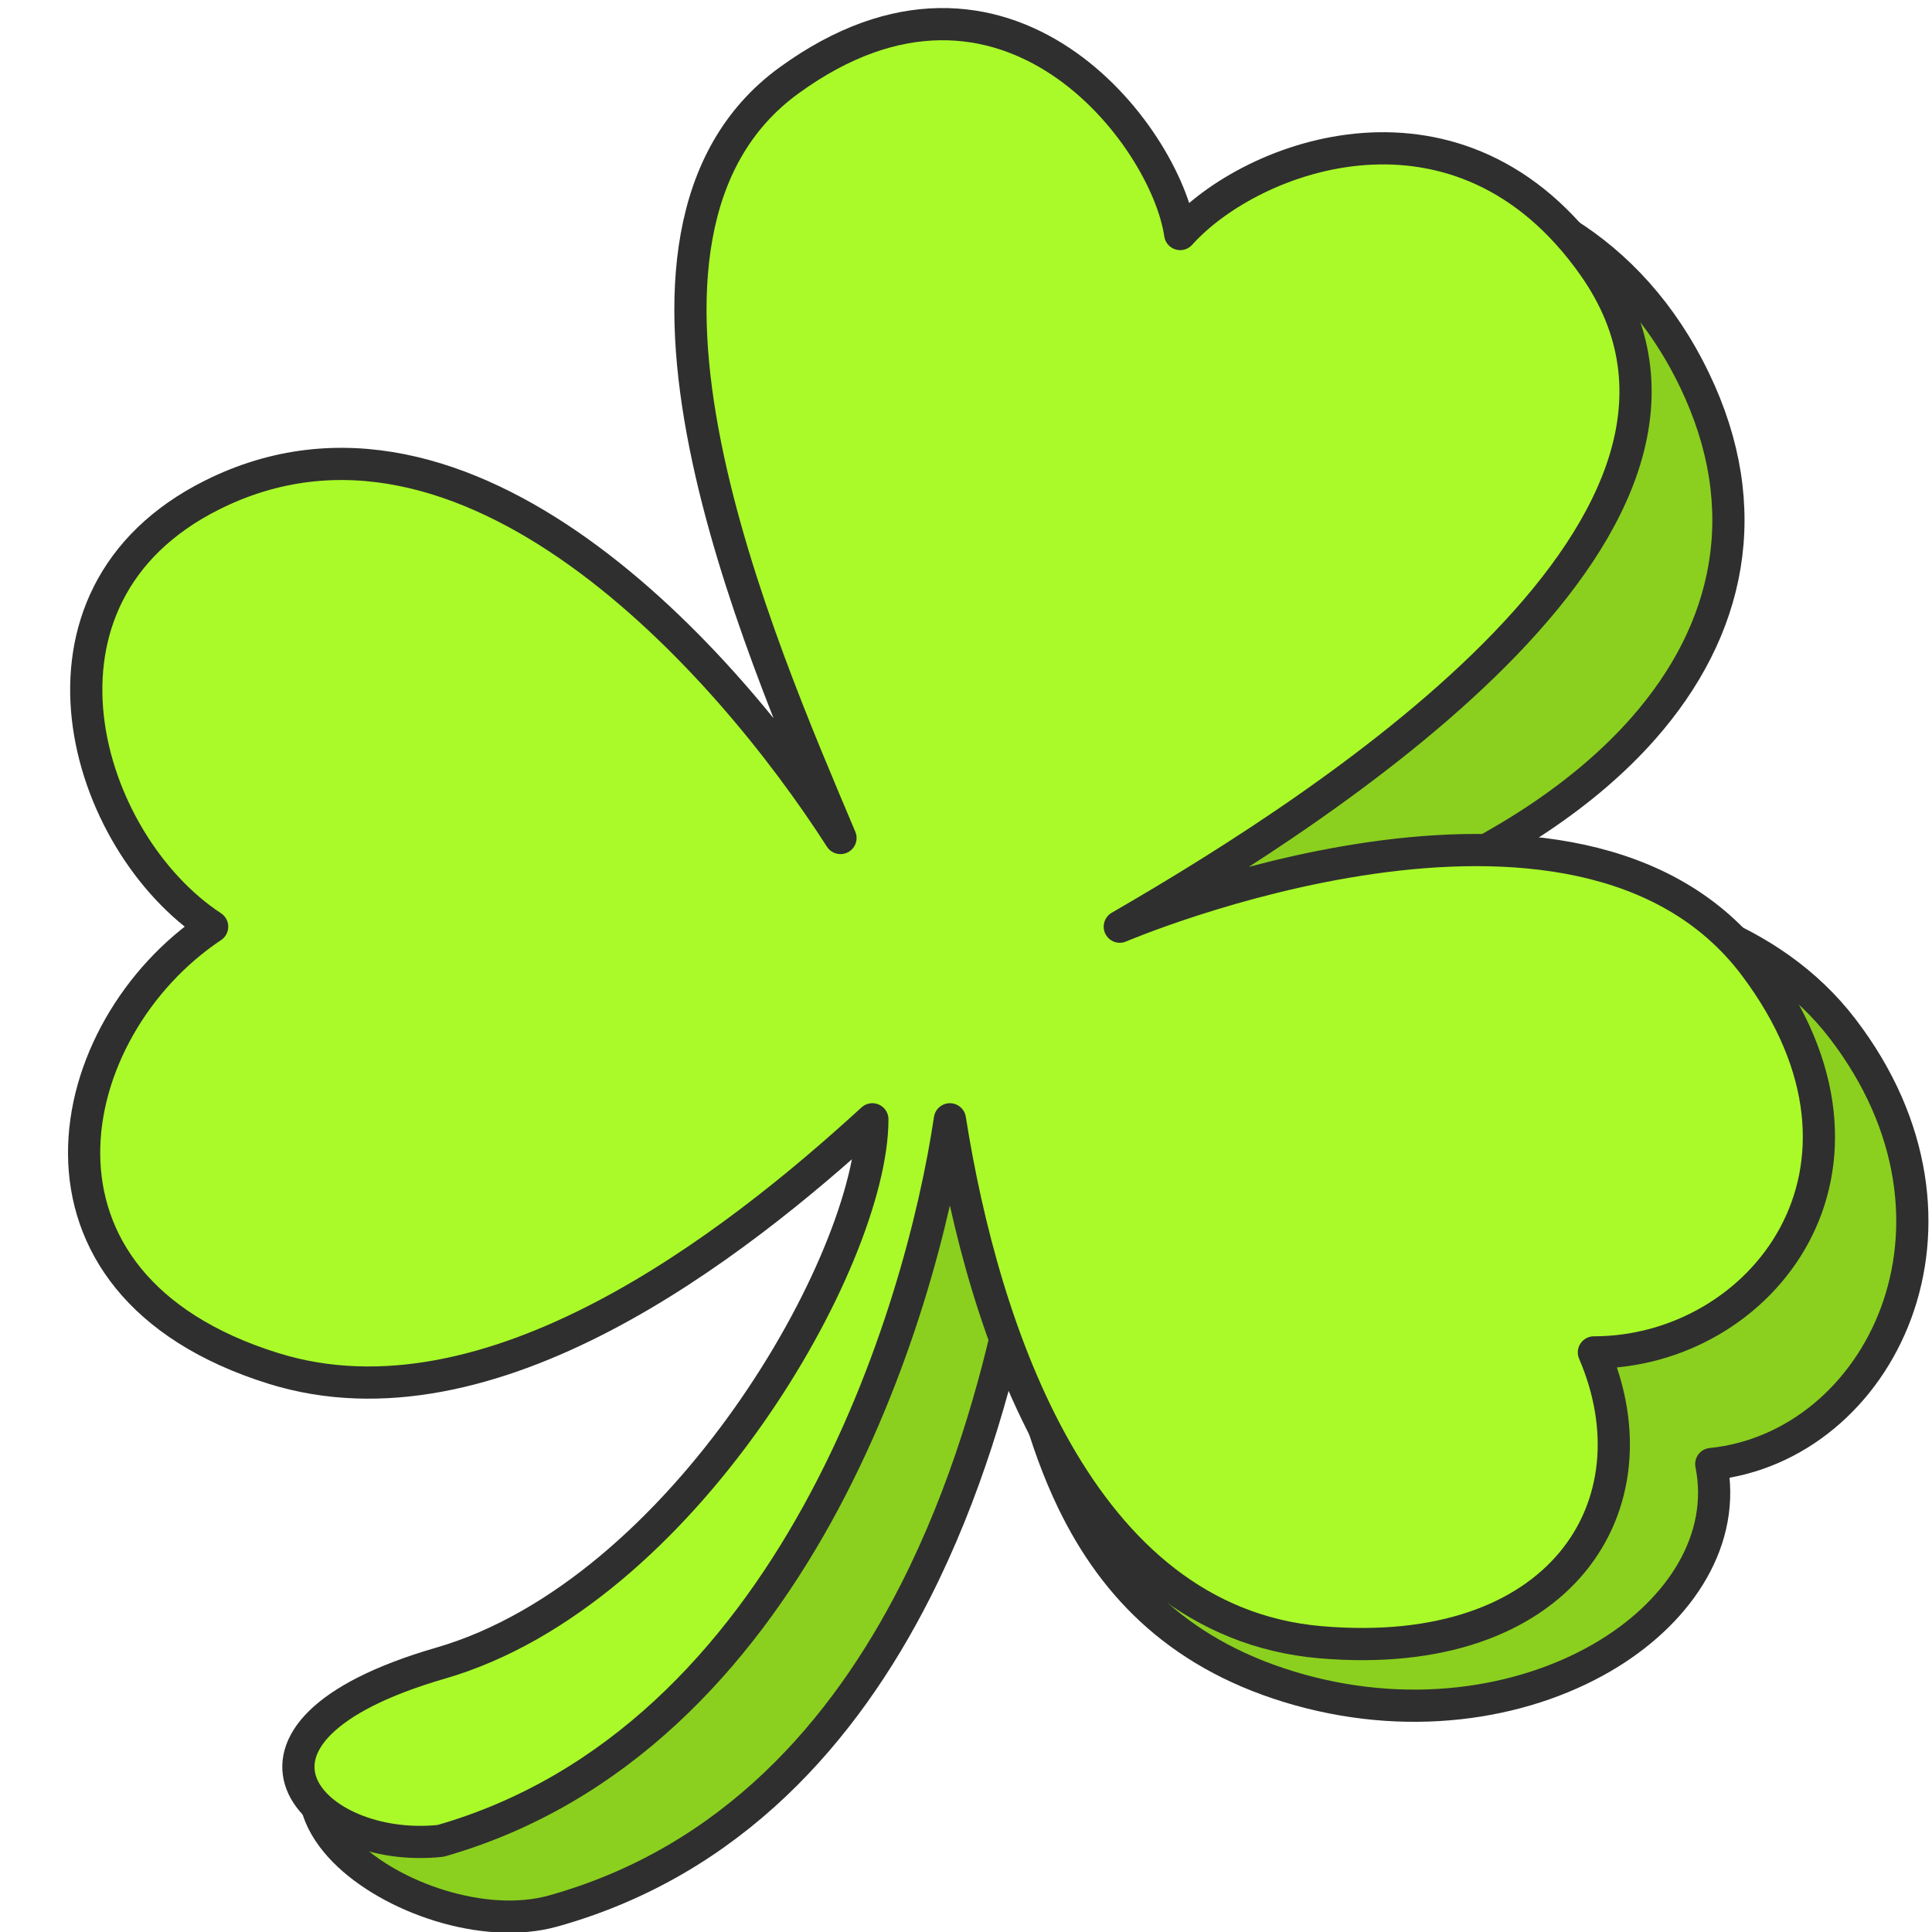
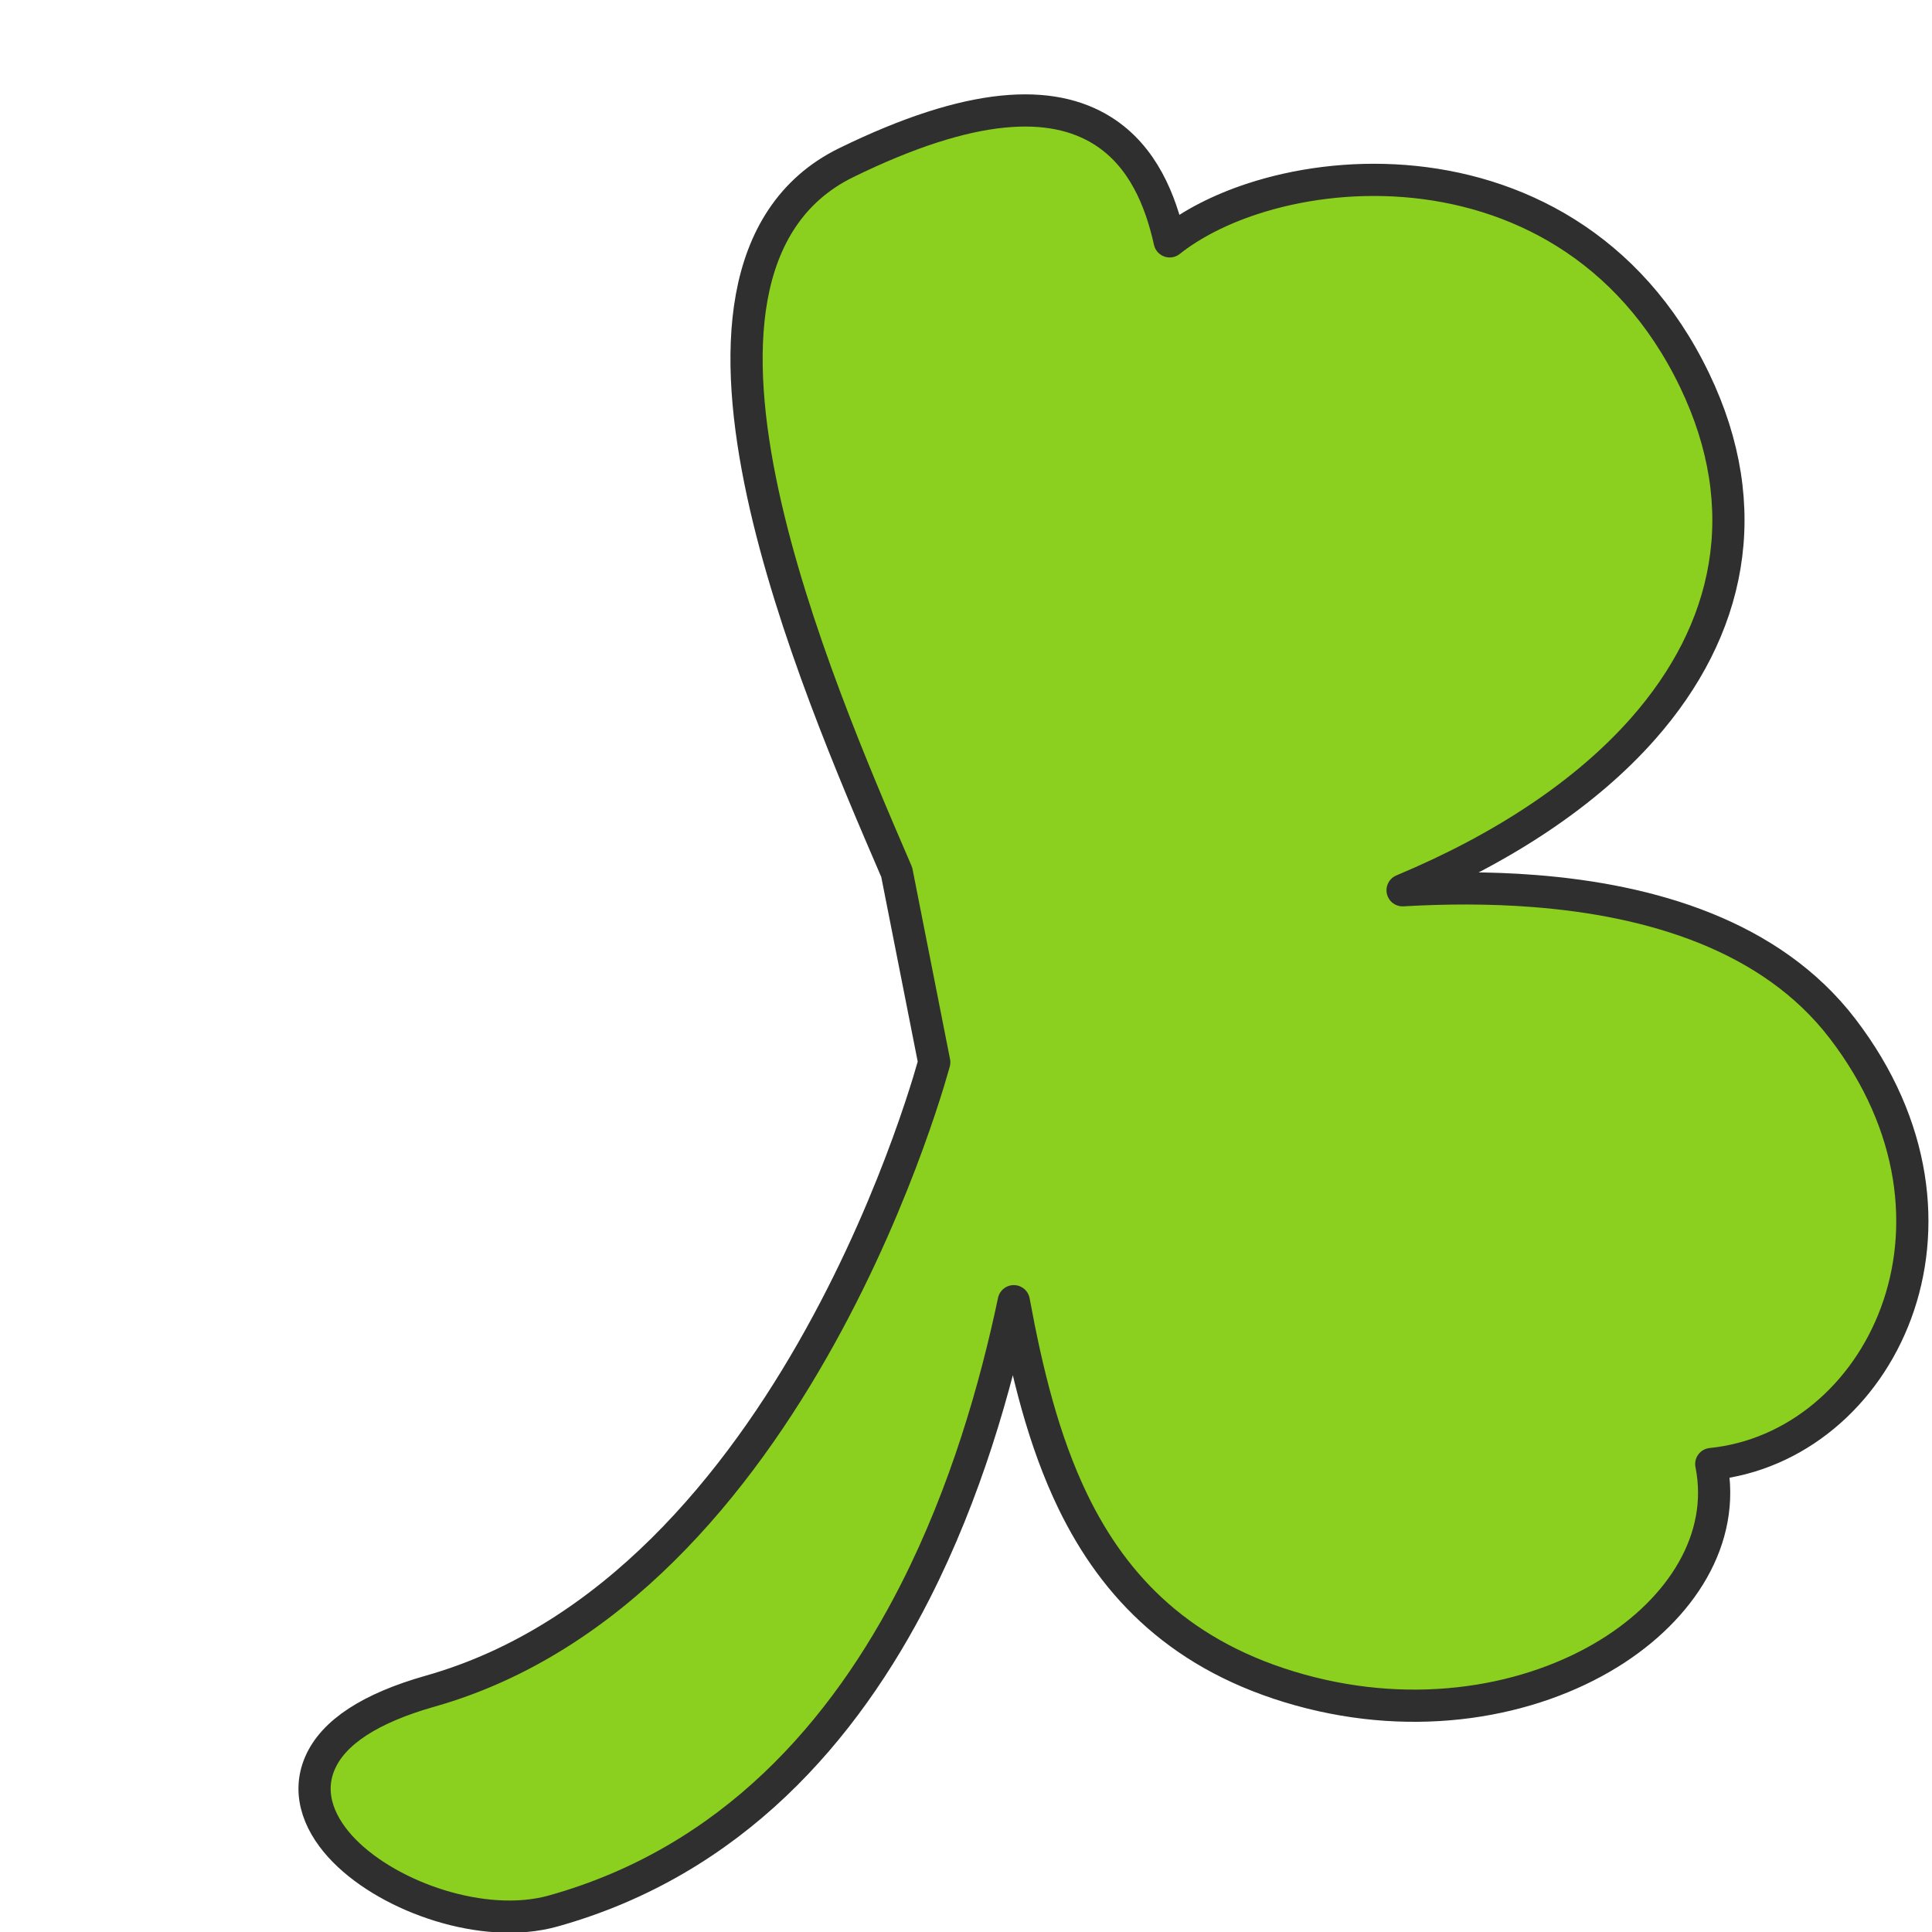
<svg xmlns="http://www.w3.org/2000/svg" width="60" height="60" viewBox="0 0 60 60" fill="none">
  <g clip-path="url(#clip0_9580_206850)">
    <path d="M28.427 49.422C29.999 46.329 30.924 43.068 31.484 40.41C31.888 42.605 32.41 44.755 33.322 46.636C34.625 49.323 36.726 51.468 40.366 52.482C44.006 53.496 47.54 52.851 49.98 51.342C52.205 49.967 53.612 47.789 53.145 45.467C58.379 44.935 61.86 37.994 57.221 31.944C54.992 29.036 51.256 27.954 47.655 27.672C46.259 27.562 44.865 27.572 43.559 27.648C46.679 26.344 49.26 24.636 51.036 22.62C52.369 21.106 53.255 19.409 53.56 17.576C53.866 15.739 53.583 13.799 52.629 11.813C50.605 7.6 47.01 5.884 43.615 5.622C41.924 5.492 40.276 5.72 38.883 6.179C37.892 6.505 37.007 6.956 36.326 7.496C36.045 6.23 35.497 4.853 34.249 4.065C32.66 3.062 30.174 3.147 26.281 5.051C24.558 5.893 23.674 7.414 23.344 9.232C23.017 11.031 23.223 13.156 23.689 15.317C24.604 19.552 26.562 24.1 27.793 26.958C27.812 27.002 27.83 27.045 27.849 27.088L29.014 32.991C29.008 33.011 29.001 33.035 28.994 33.061C28.96 33.181 28.909 33.358 28.84 33.586C28.701 34.041 28.489 34.697 28.198 35.495C27.616 37.093 26.72 39.255 25.463 41.519C22.94 46.064 19.019 50.917 13.364 52.519C11.49 53.05 10.35 53.801 9.938 54.752C9.501 55.759 9.968 56.742 10.691 57.476C11.422 58.219 12.514 58.827 13.665 59.181C14.814 59.534 16.086 59.654 17.182 59.347C22.74 57.793 26.229 53.748 28.427 49.422Z" fill="#8BD01E" stroke="#2F2F2F" stroke-linejoin="round" />
-     <path d="M24.5 2.5C17.945 7.268 23.59 20.061 26.102 26.025C22.556 20.497 14.474 11.429 6.588 15.372C0.279 18.526 2.6 26.16 6.588 28.779C1.856 31.933 0.081 39.882 8.5 42.5C15.236 44.595 22.809 38.688 27.092 34.761C27.092 39.124 21.219 49.467 13.686 51.649C6.152 53.831 9.697 57.605 13.686 57.169C24.675 54.027 28.614 40.724 29.5 34.761C30.534 41.306 33.5 50.351 41 51C48.5 51.649 51.537 46.732 49.5 42C54.691 42 59.232 36.309 54.5 30C49.014 22.685 34.776 28.779 34.776 28.779C41.571 24.851 55 16.112 49.503 8.274C45.359 2.366 38.868 4.795 36.652 7.268C36.209 4.213 31.23 -2.395 24.5 2.5Z" fill="#A9FA28" stroke="#2F2F2F" stroke-linejoin="round" />
  </g>
  <defs>
    <clipPath id="clip0_9580_206850">
      <rect width="60" height="60" fill="white" />
    </clipPath>
  </defs>
</svg>